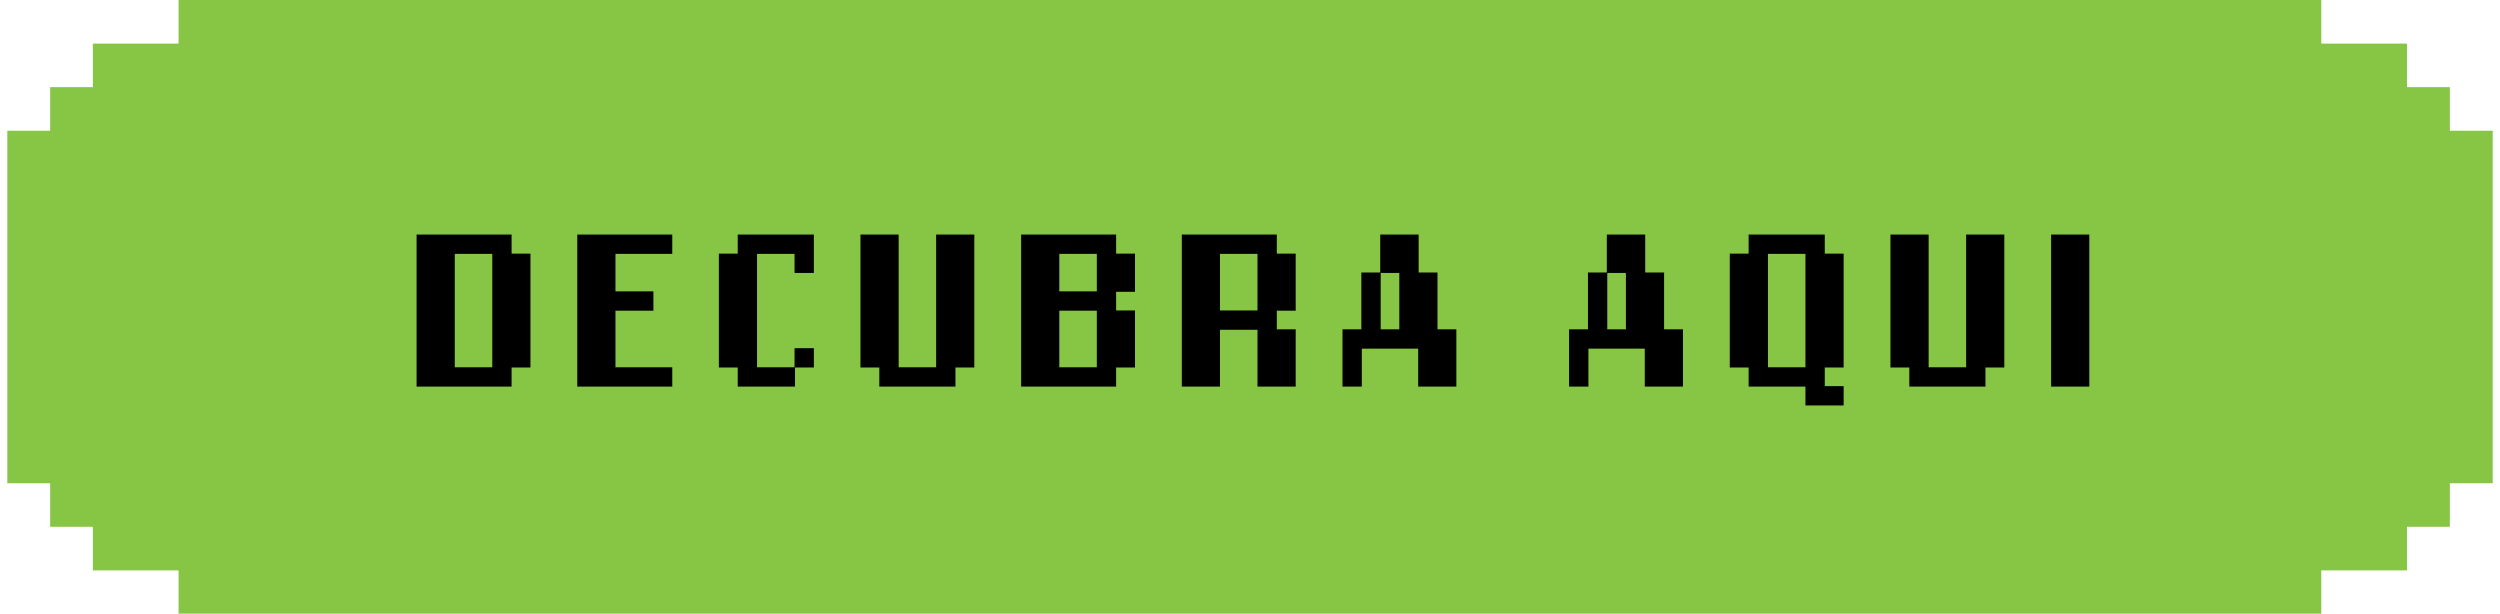
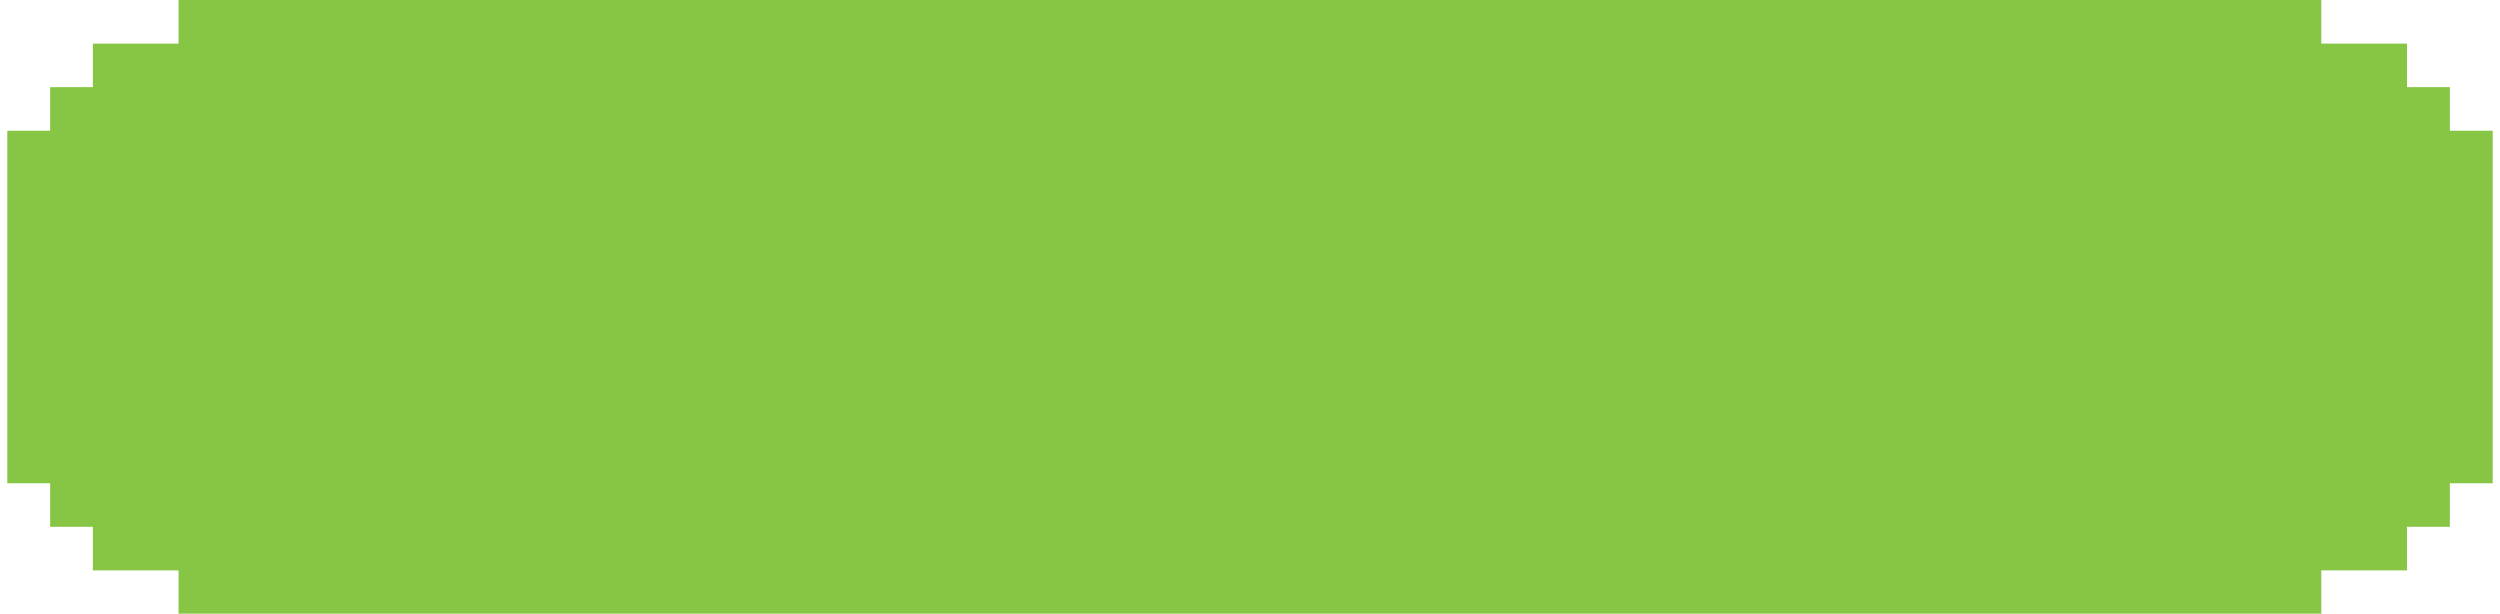
<svg xmlns="http://www.w3.org/2000/svg" width="220" height="54" viewBox="0 0 220 54" fill="none">
  <path d="M204.273 0H15.713V3.835H8.171V7.669H4.414V11.504H0.643V42.526H4.414V46.361H8.171V50.195H15.713V54H204.273V50.195H211.815V46.361H215.587V42.526H219.358V11.504H215.587V7.669H211.815V3.835H204.273V0Z" fill="#86C644" />
-   <path d="M45.02 32.34V34.02H36.66V20.64H45.02V22.32H46.68V32.34H45.02ZM43.32 22.34H40.02V32.32H43.32V22.34ZM50.8 34.02V20.64H59.16V22.34H54.16V25.64H57.5V27.34H54.16V32.32H59.16V34.02H50.8ZM69.96 32.34V34.02H64.92V32.34H63.26V22.32H64.92V20.64H71.62V24.02H69.92V22.34H66.62V32.32H69.92V30.64H71.62V32.34H69.96ZM84.081 32.34V34.02H77.38V32.34H75.721V20.64H79.081V32.32H82.38V20.64H85.74V32.34H84.081ZM98.22 32.34V34.02H89.86V20.64H98.22V22.32H99.88V25.68H98.22V27.32H99.88V32.34H98.22ZM96.52 22.34H93.22V25.64H96.52V22.34ZM96.52 27.34H93.22V32.32H96.52V27.34ZM110.66 34.02V29.02H107.36V34.02H104V20.64H112.36V22.32H114.02V27.34H112.36V28.98H114.02V34.02H110.66ZM110.66 22.34H107.36V27.32H110.66V22.34ZM124.8 34.02V30.68H119.84V34.02H118.14V28.98H119.8V23.98H121.46V20.64H124.84V23.98H126.5V28.98H128.16V34.02H124.8ZM123.14 24.02H121.5V28.98H123.14V24.02ZM144.74 34.02V30.68H139.78V34.02H138.08V28.98H139.74V23.98H141.4V20.64H144.78V23.98H146.44V28.98H148.1V34.02H144.74ZM143.08 24.02H141.44V28.98H143.08V24.02ZM158.88 35.68V34.02H153.88V32.34H152.22V22.32H153.88V20.64H160.58V22.32H162.24V32.34H160.58V33.98H162.24V35.68H158.88ZM158.88 22.34H155.58V32.32H158.88V22.34ZM174.72 32.34V34.02H168.02V32.34H166.36V20.64H169.72V32.32H173.02V20.64H176.38V32.34H174.72ZM180.499 34.02V20.64H183.859V34.02H180.499Z" fill="black" />
</svg>